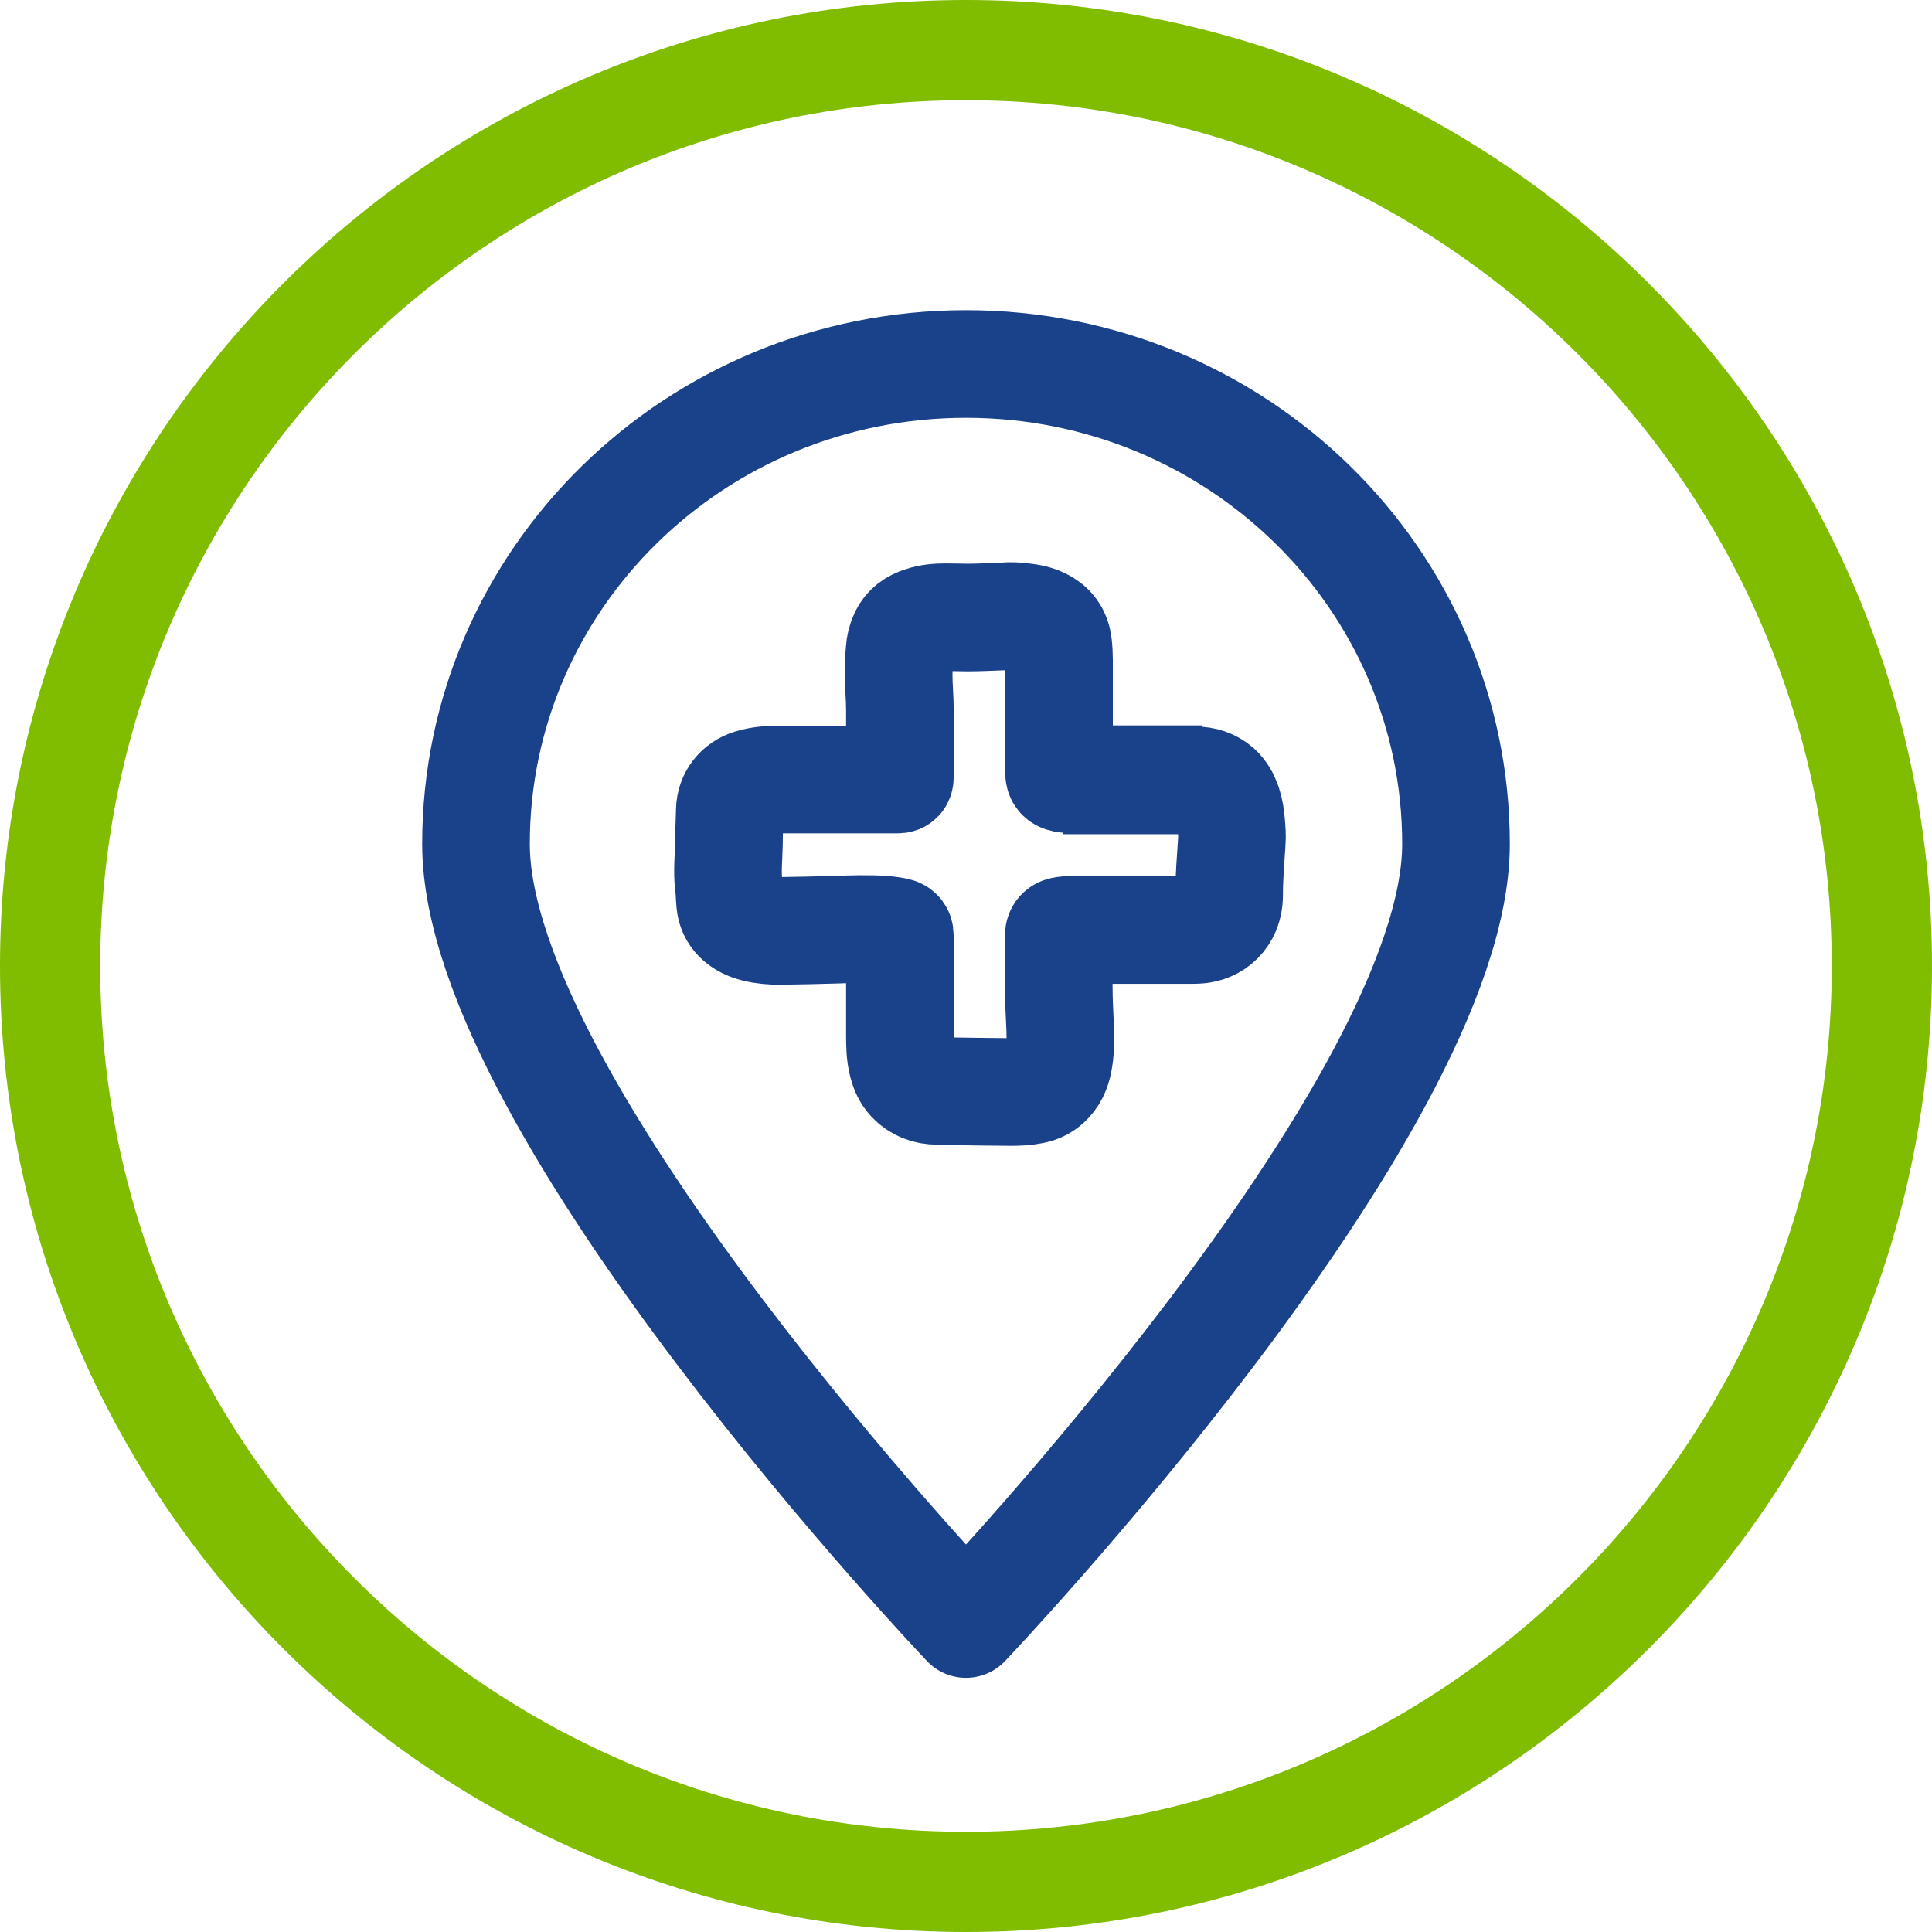
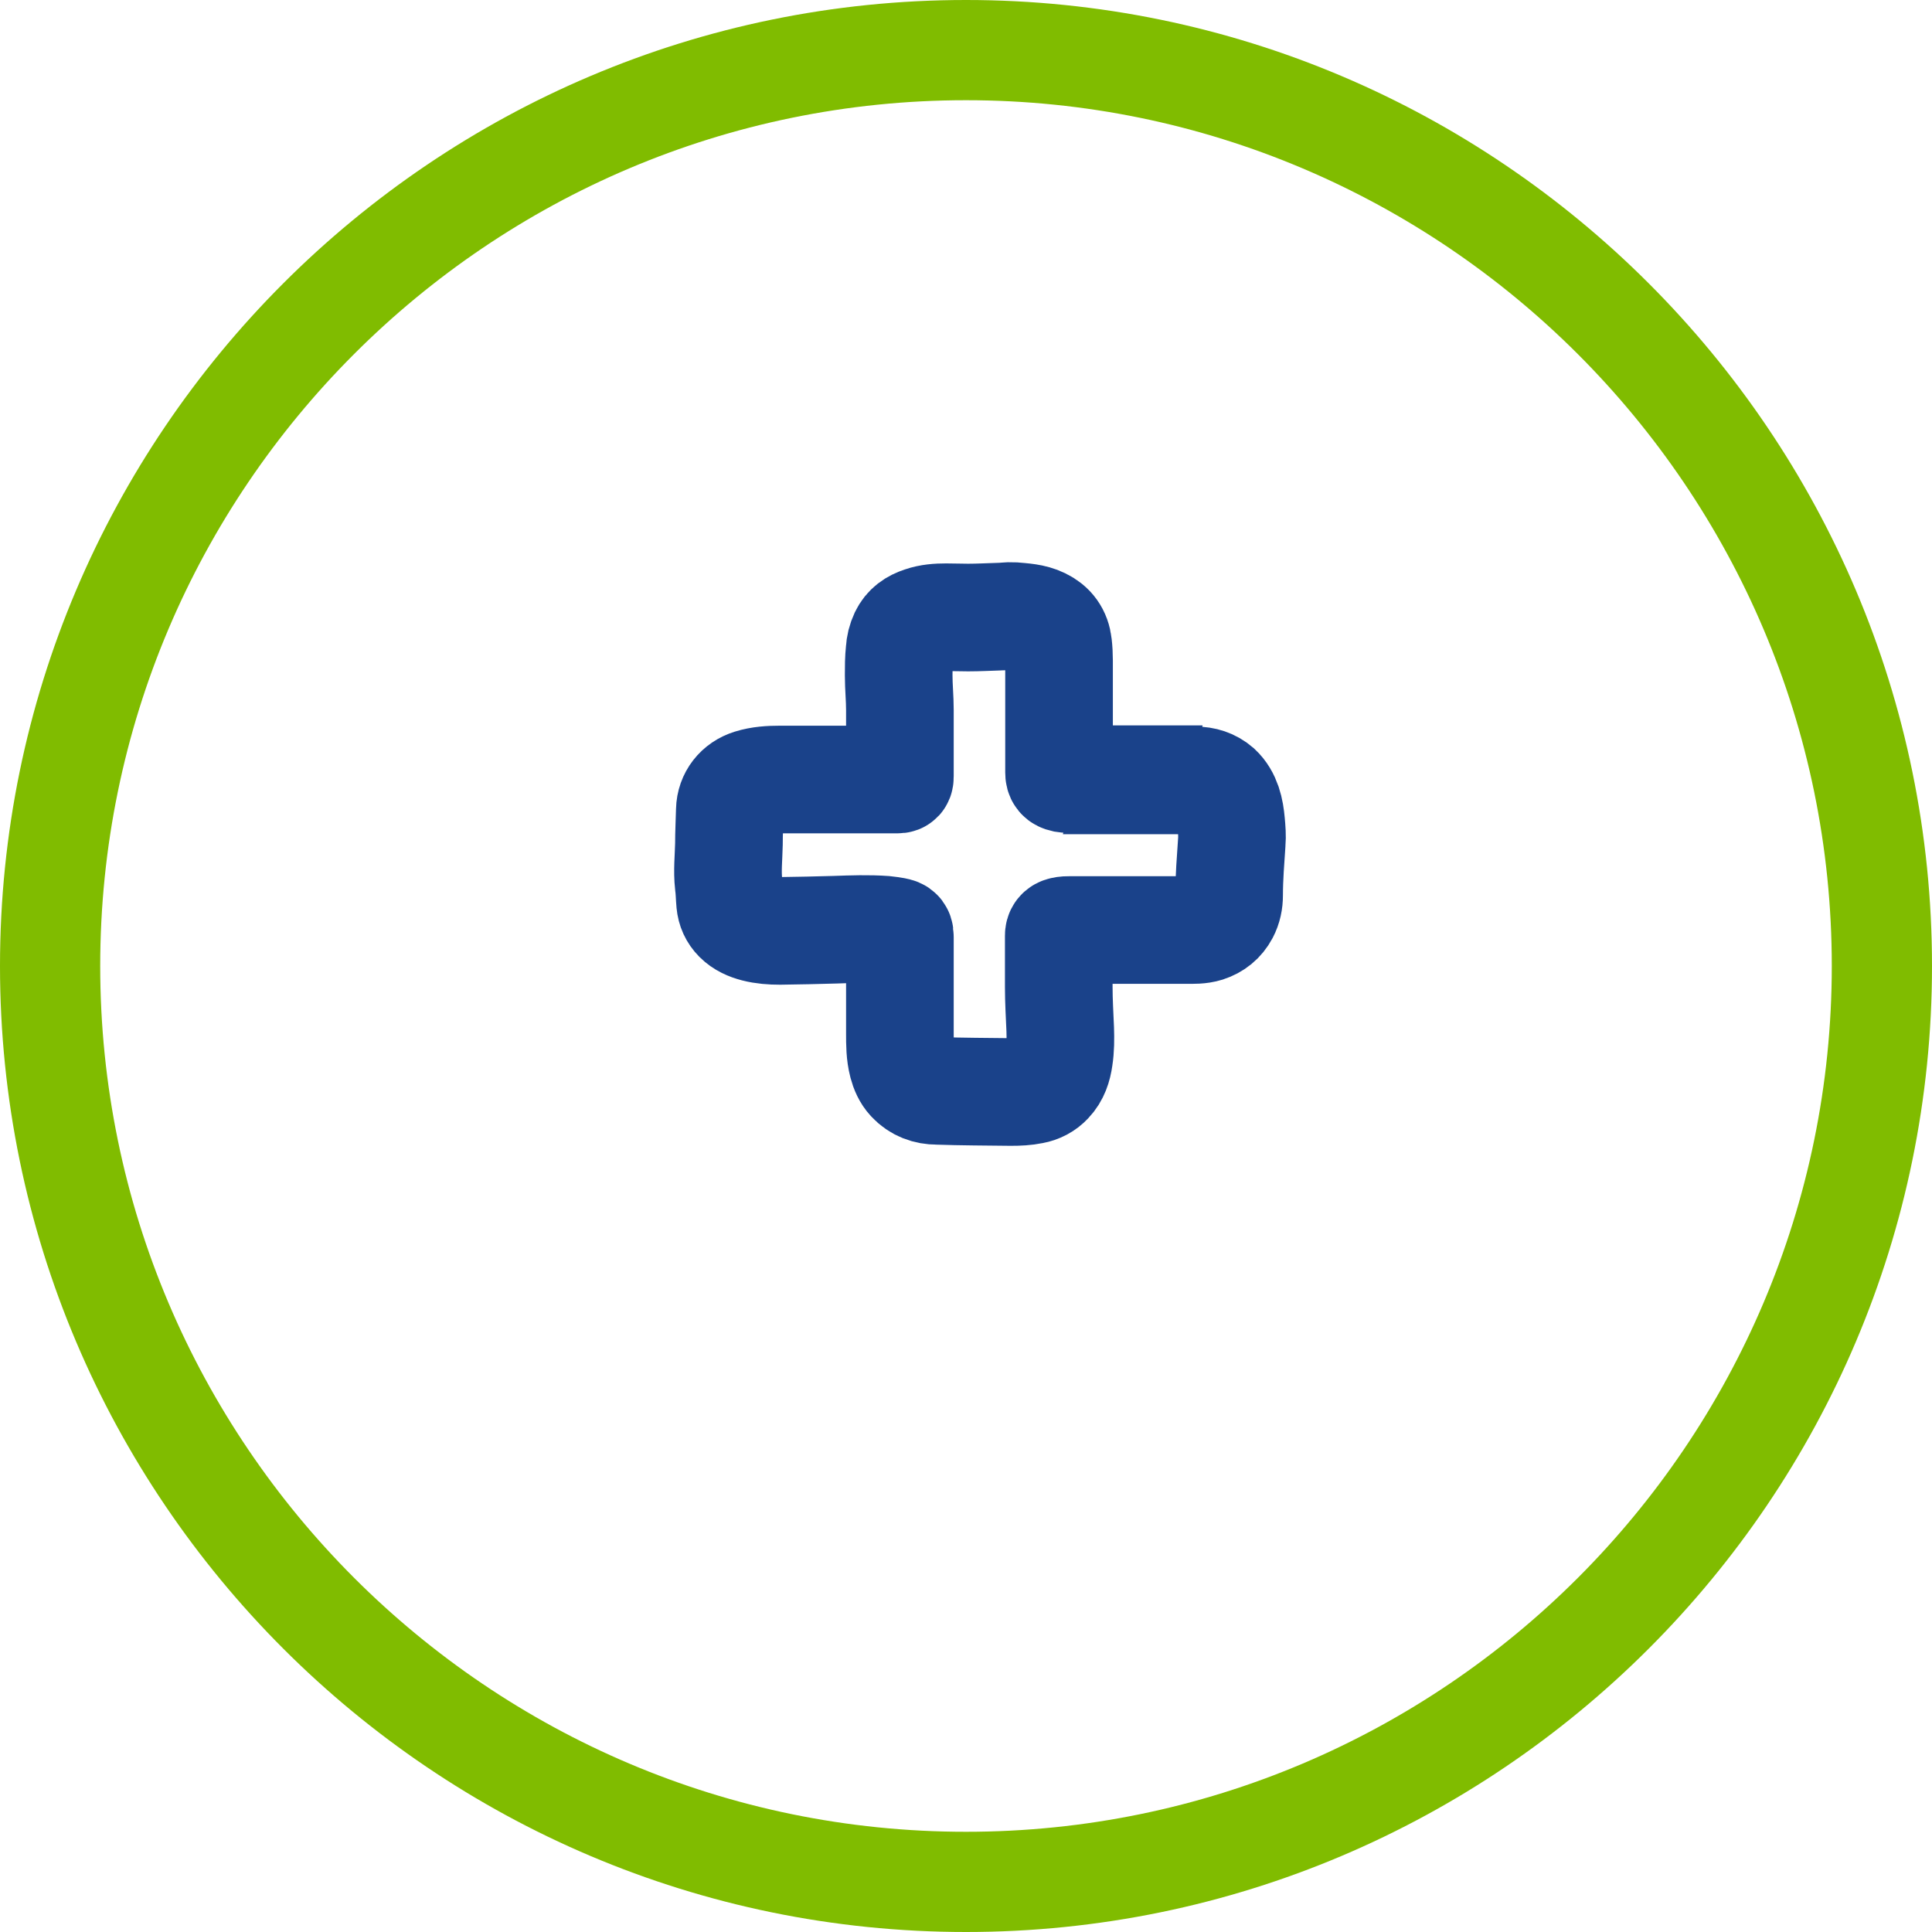
<svg xmlns="http://www.w3.org/2000/svg" width="69px" height="69px" viewBox="0 0 69 69" version="1.1">
  <title>ROZI_US_PatientIcons_Print_230630</title>
  <g id="Desktop" stroke="none" stroke-width="1" fill="none" fill-rule="evenodd">
    <g id="4.1-Helpful-Resources" transform="translate(-136, -4626)">
      <g id="ROZI_US_PatientIcons_Print_230630" transform="translate(136, 4626)">
        <path d="M34.5,69 C15.482,69 0,53.518 0,34.5 C0,15.482 15.482,0 34.5,0 C53.518,0 69,15.482 69,34.5 C69,53.518 53.518,69 34.5,69 Z M34.5,3.579 C17.444,3.579 3.579,17.455 3.579,34.5 C3.579,51.545 17.455,65.421 34.5,65.421 C51.545,65.421 65.421,51.545 65.421,34.5 C65.421,17.455 51.545,3.579 34.5,3.579 Z" id="Shape" fill="#80BC00" fill-rule="nonzero" />
        <path d="M40.45,27.871 C41.196,27.871 41.942,27.871 42.688,27.871 C42.993,27.871 43.266,27.956 43.497,28.155 C43.666,28.313 43.771,28.503 43.844,28.713 C43.918,28.934 43.949,29.155 43.97,29.386 C43.991,29.618 44.012,29.859 43.991,30.091 C43.949,30.722 43.897,31.343 43.897,31.974 C43.897,32.195 43.855,32.405 43.75,32.605 C43.603,32.878 43.382,33.057 43.088,33.152 C42.856,33.225 42.615,33.215 42.384,33.215 C40.997,33.215 39.599,33.215 38.212,33.215 C38.128,33.215 38.044,33.215 37.96,33.236 C37.855,33.257 37.813,33.32 37.813,33.415 C37.813,33.583 37.813,33.762 37.813,33.93 C37.813,34.372 37.813,34.814 37.813,35.255 C37.813,35.76 37.844,36.255 37.865,36.76 C37.876,37.107 37.876,37.454 37.823,37.79 C37.781,38.095 37.687,38.39 37.466,38.621 C37.308,38.79 37.109,38.895 36.878,38.937 C36.625,38.989 36.373,39 36.11,39 C35.228,38.989 34.356,38.989 33.473,38.958 C33.116,38.958 32.779,38.842 32.517,38.558 C32.37,38.4 32.286,38.201 32.233,38.001 C32.139,37.643 32.139,37.275 32.139,36.917 C32.139,35.771 32.139,34.624 32.139,33.478 C32.139,33.32 32.128,33.288 31.97,33.257 C31.844,33.236 31.729,33.215 31.603,33.204 C31.014,33.162 30.426,33.183 29.837,33.204 C29.175,33.225 28.513,33.236 27.851,33.246 C27.557,33.246 27.263,33.225 26.979,33.152 C26.738,33.089 26.517,32.994 26.338,32.815 C26.181,32.657 26.097,32.468 26.076,32.247 C26.055,32.026 26.055,31.795 26.023,31.574 C25.97,31.101 26.023,30.627 26.033,30.154 C26.033,29.744 26.055,29.344 26.065,28.934 C26.076,28.471 26.37,28.103 26.811,27.966 C27.147,27.861 27.505,27.84 27.851,27.84 C29.238,27.84 30.636,27.84 32.023,27.84 C32.128,27.84 32.139,27.84 32.139,27.714 C32.139,26.925 32.139,26.146 32.139,25.358 C32.139,24.947 32.096,24.537 32.096,24.116 C32.096,23.822 32.096,23.538 32.128,23.243 C32.139,23.054 32.181,22.875 32.265,22.696 C32.401,22.412 32.632,22.255 32.927,22.16 C33.2,22.065 33.494,22.044 33.788,22.044 C34.051,22.044 34.314,22.055 34.576,22.055 C34.944,22.055 35.312,22.034 35.69,22.023 C35.858,22.023 36.016,21.992 36.184,22.002 C36.531,22.034 36.878,22.044 37.203,22.202 C37.55,22.37 37.75,22.644 37.792,23.033 C37.813,23.212 37.823,23.401 37.823,23.59 C37.823,24.726 37.823,25.873 37.823,27.009 C37.823,27.198 37.823,27.398 37.823,27.587 C37.823,27.724 37.865,27.777 38.002,27.808 C38.075,27.819 38.149,27.829 38.223,27.829 C38.969,27.829 39.715,27.829 40.461,27.829 C40.461,27.829 40.461,27.829 40.461,27.829 L40.45,27.871 Z" id="Path" stroke="#1A428A" stroke-width="3.844" />
-         <path d="M34.5,58 L34.5,58 C34.5,58 17,39.614 17,30.143 L17,30.143 C17,20.671 24.831,13 34.5,13 L34.5,13 C44.169,13 52,20.671 52,30.143 L52,30.143 C52,39.614 34.5,58 34.5,58 Z" id="Path" stroke="#1A428A" stroke-width="3.844" stroke-linecap="round" stroke-linejoin="round" />
      </g>
    </g>
  </g>
</svg>